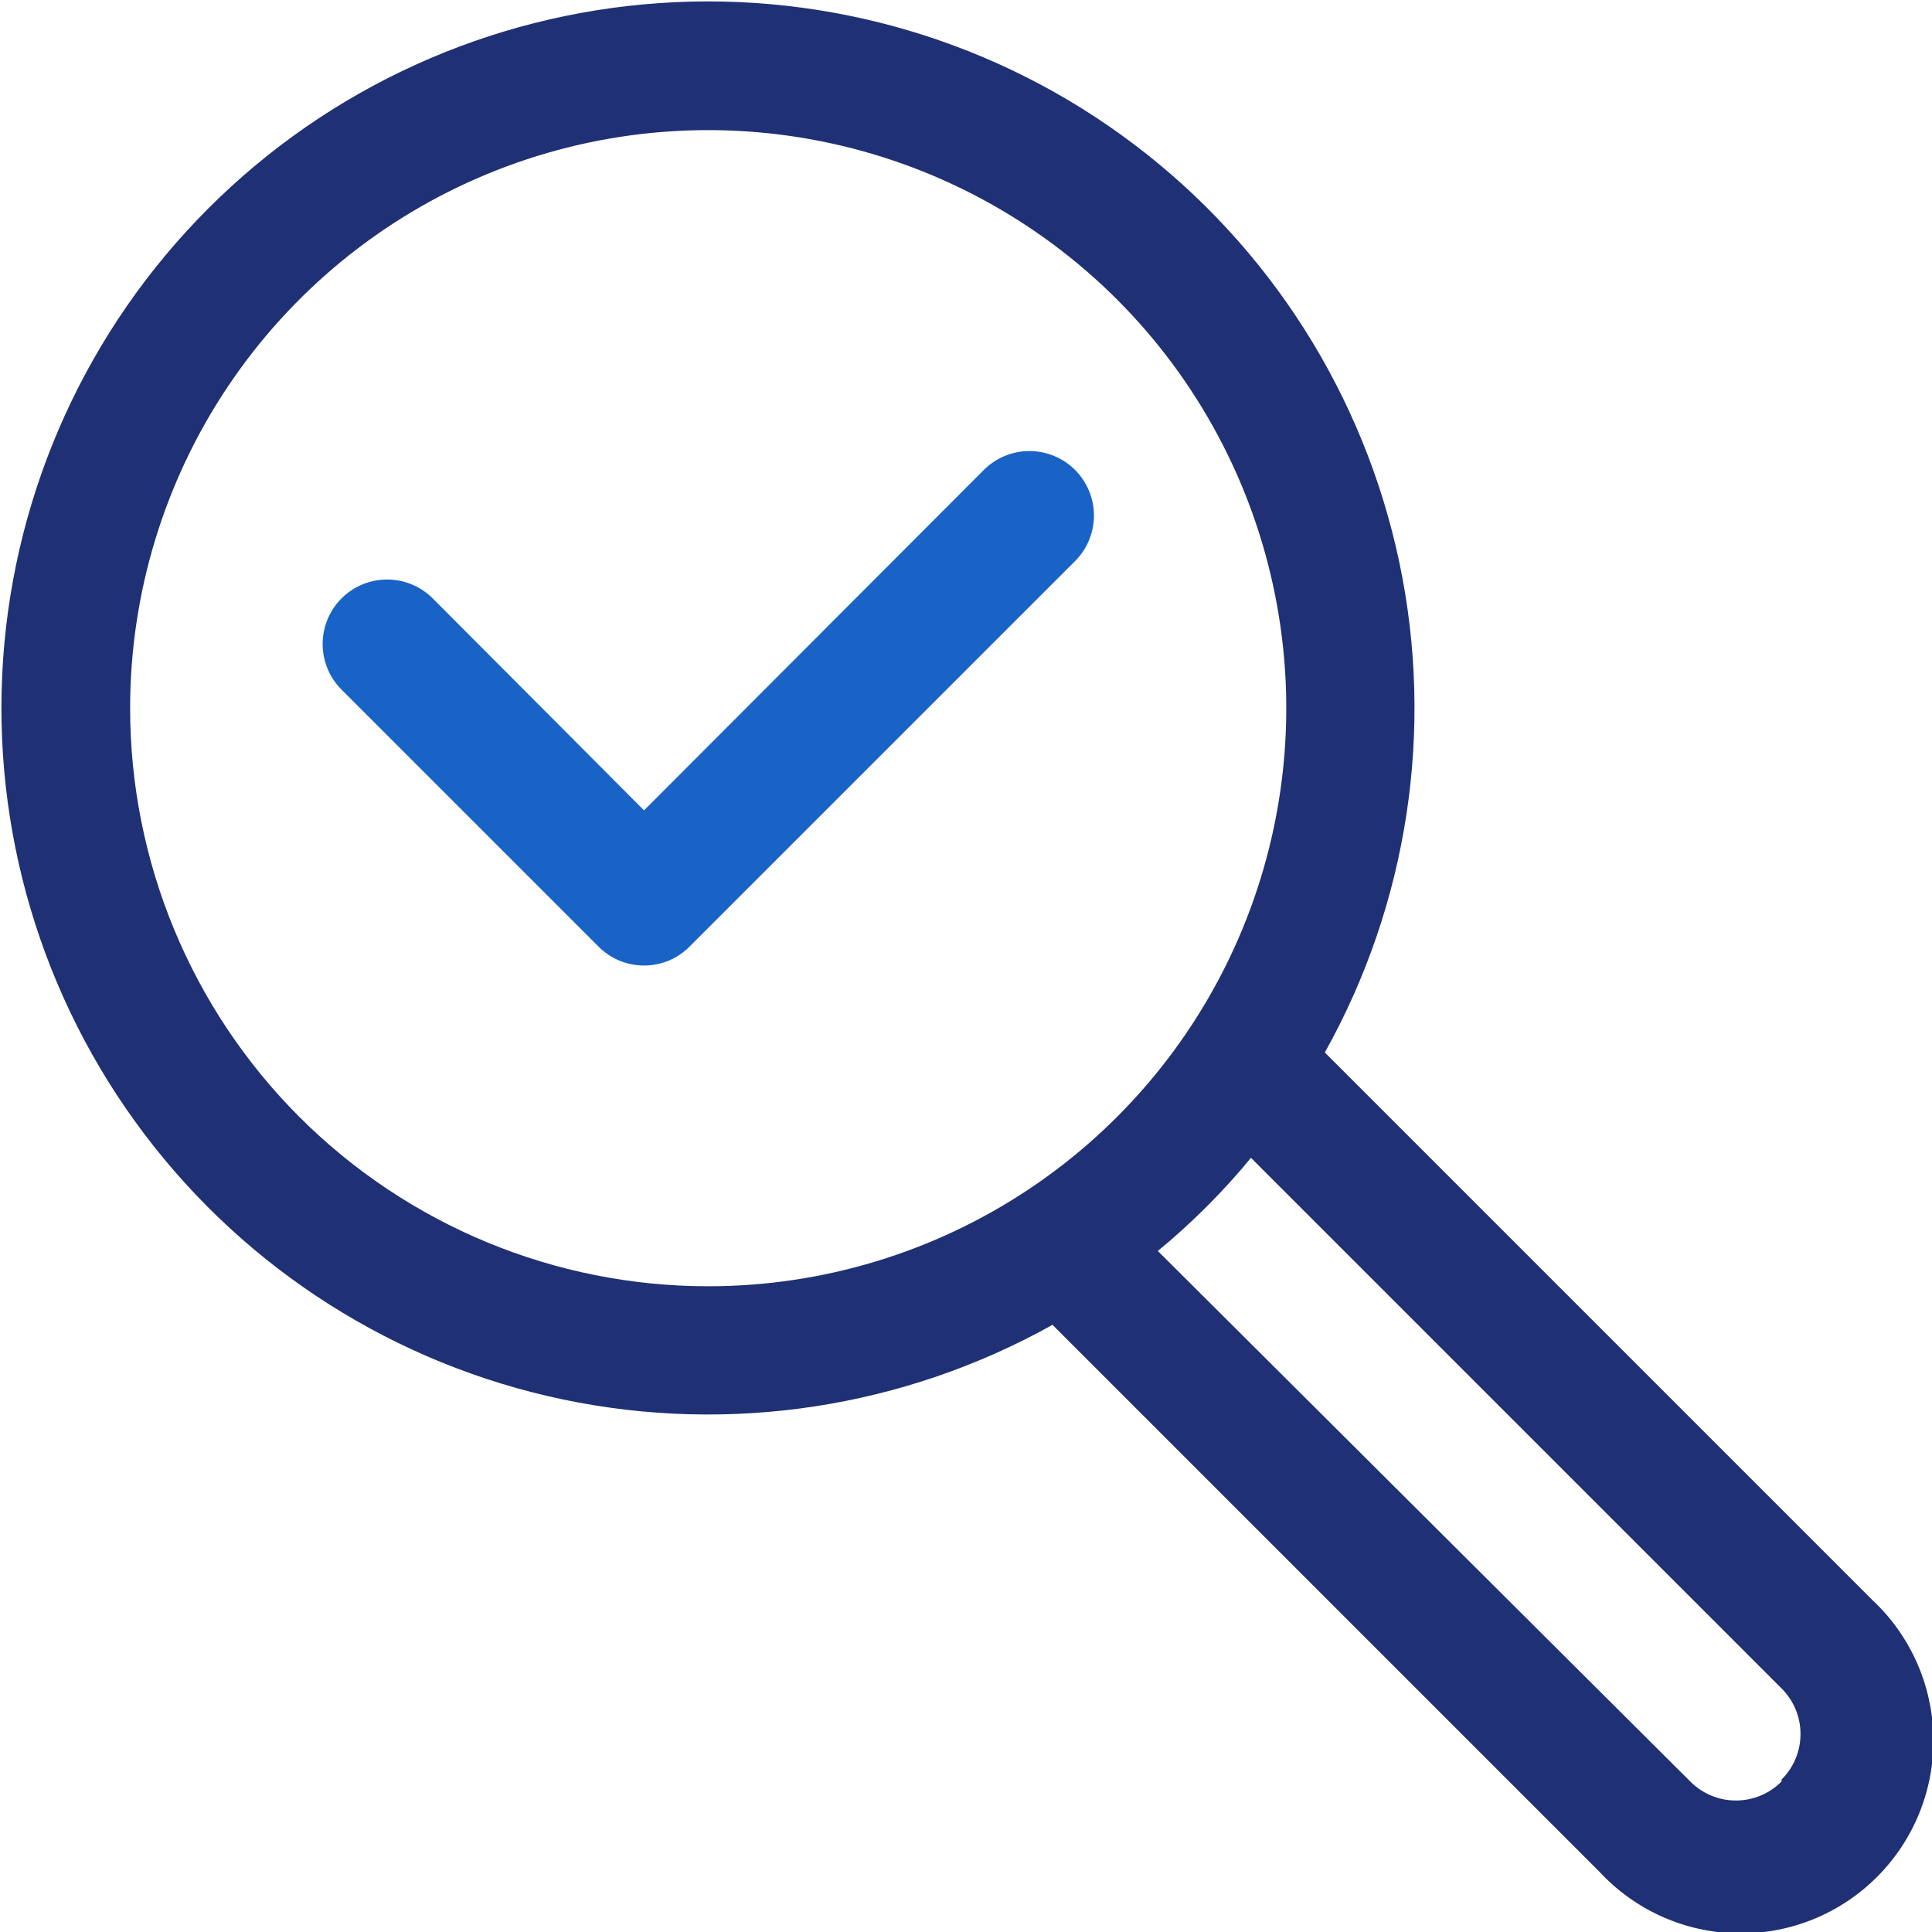
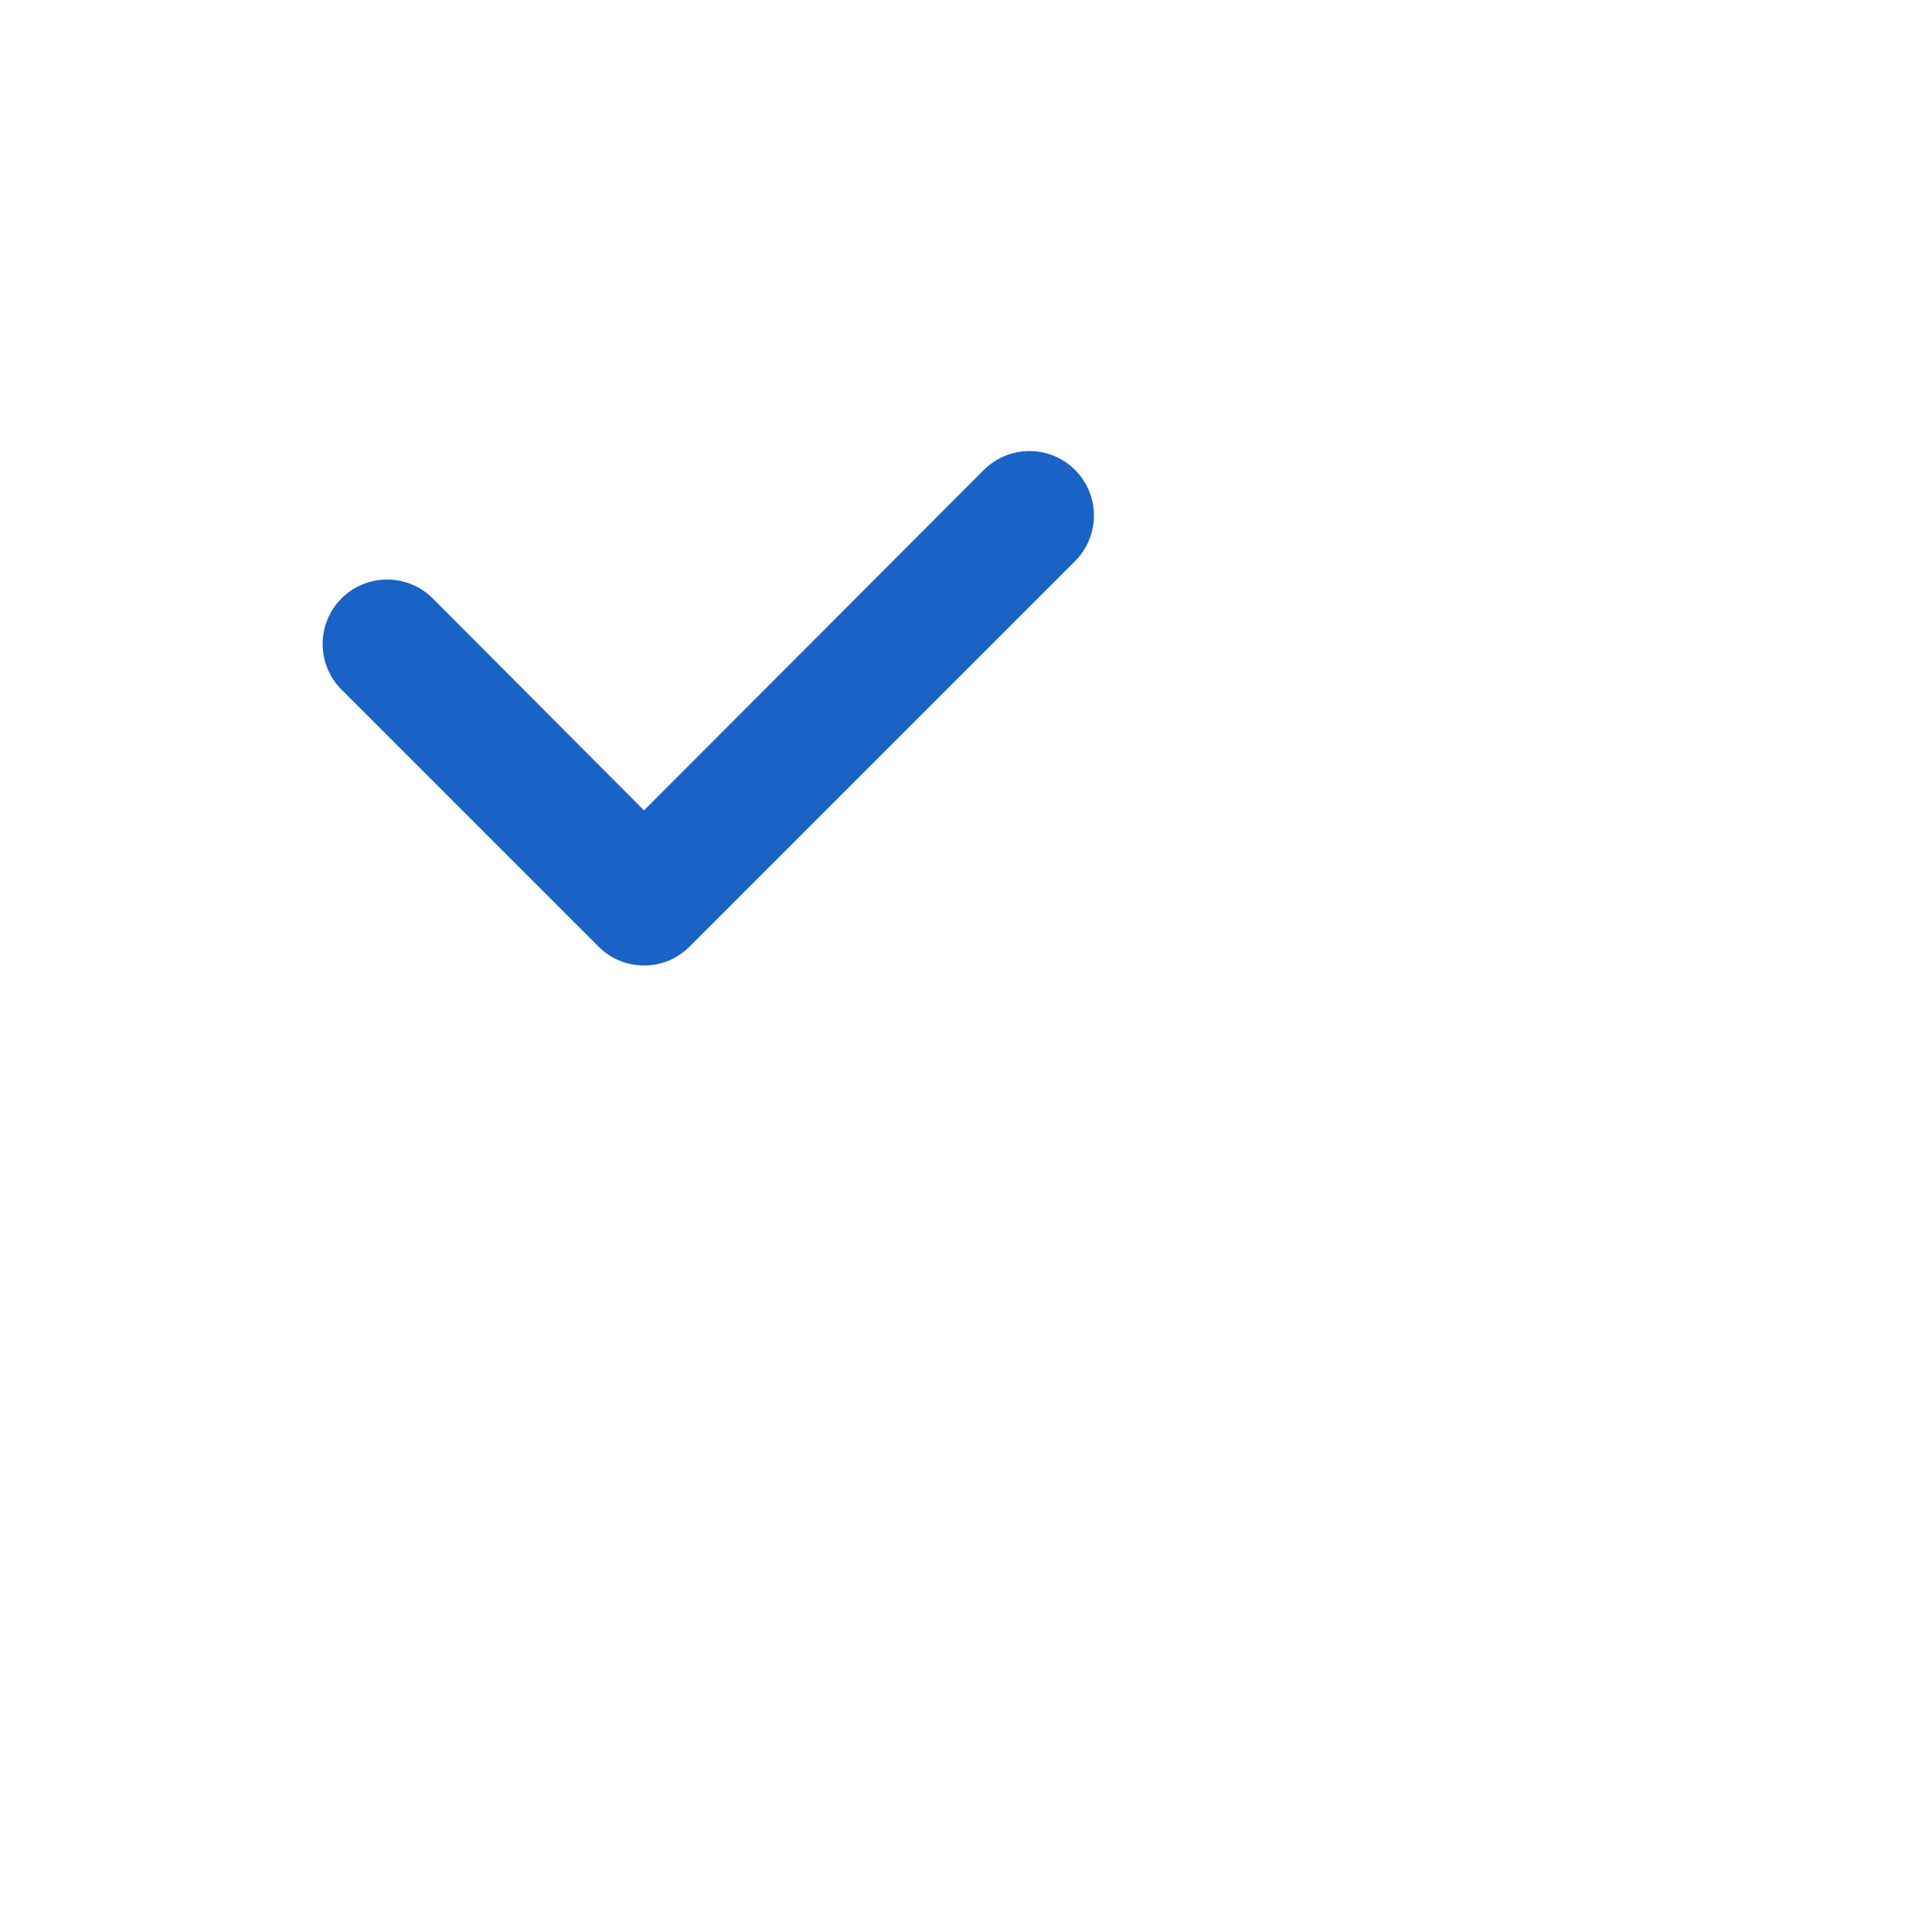
<svg xmlns="http://www.w3.org/2000/svg" width="48" height="48" viewBox="0 0 48 48" fill="none">
-   <path d="M46.511 39.745L32.915 26.149C34.981 22.449 35.639 18.128 34.768 13.981C33.897 9.834 31.556 6.142 28.176 3.587C24.796 1.031 20.606 -0.215 16.379 0.077C12.152 0.369 8.173 2.18 5.177 5.177C2.18 8.173 0.369 12.152 0.077 16.379C-0.215 20.606 1.031 24.796 3.587 28.176C6.142 31.556 9.834 33.897 13.981 34.768C18.128 35.639 22.449 34.981 26.149 32.915L39.745 46.511C40.183 46.982 40.712 47.359 41.299 47.621C41.886 47.882 42.52 48.023 43.163 48.034C43.806 48.046 44.445 47.928 45.041 47.687C45.637 47.446 46.178 47.088 46.633 46.633C47.088 46.178 47.446 45.637 47.687 45.041C47.928 44.445 48.046 43.806 48.034 43.163C48.023 42.52 47.882 41.886 47.621 41.299C47.359 40.712 46.982 40.183 46.511 39.745ZM3.233 17.595C3.233 14.755 4.075 11.978 5.653 9.616C7.231 7.254 9.474 5.413 12.099 4.326C14.723 3.239 17.611 2.954 20.397 3.509C23.183 4.063 25.742 5.431 27.751 7.439C29.759 9.448 31.127 12.007 31.681 14.793C32.236 17.579 31.951 20.467 30.864 23.091C29.777 25.716 27.936 27.959 25.574 29.537C23.212 31.115 20.436 31.957 17.595 31.957C13.786 31.957 10.133 30.444 7.439 27.751C4.746 25.057 3.233 21.404 3.233 17.595ZM44.261 44.261C44.113 44.411 43.937 44.53 43.742 44.611C43.547 44.692 43.339 44.733 43.128 44.733C42.918 44.733 42.709 44.692 42.515 44.611C42.32 44.53 42.144 44.411 41.995 44.261L28.766 31.08C29.61 30.385 30.385 29.61 31.08 28.766L44.261 41.947C44.411 42.096 44.53 42.272 44.611 42.467C44.692 42.661 44.733 42.87 44.733 43.08C44.733 43.291 44.692 43.5 44.611 43.694C44.53 43.889 44.411 44.065 44.261 44.213V44.261Z" fill="#1F3075" />
  <path d="M24.443 11.675L16.001 20.133L10.751 14.867C10.45 14.566 10.043 14.398 9.618 14.398C9.193 14.398 8.785 14.566 8.485 14.867C8.184 15.168 8.016 15.575 8.016 16C8.016 16.425 8.184 16.833 8.485 17.133L14.868 23.516C15.017 23.666 15.193 23.785 15.388 23.866C15.582 23.947 15.791 23.988 16.001 23.988C16.212 23.988 16.421 23.947 16.615 23.866C16.809 23.785 16.986 23.666 17.134 23.516L26.709 13.941C27.01 13.641 27.179 13.233 27.179 12.808C27.179 12.383 27.01 11.976 26.709 11.675C26.409 11.375 26.001 11.206 25.576 11.206C25.151 11.206 24.744 11.375 24.443 11.675Z" fill="#1963C6" />
</svg>